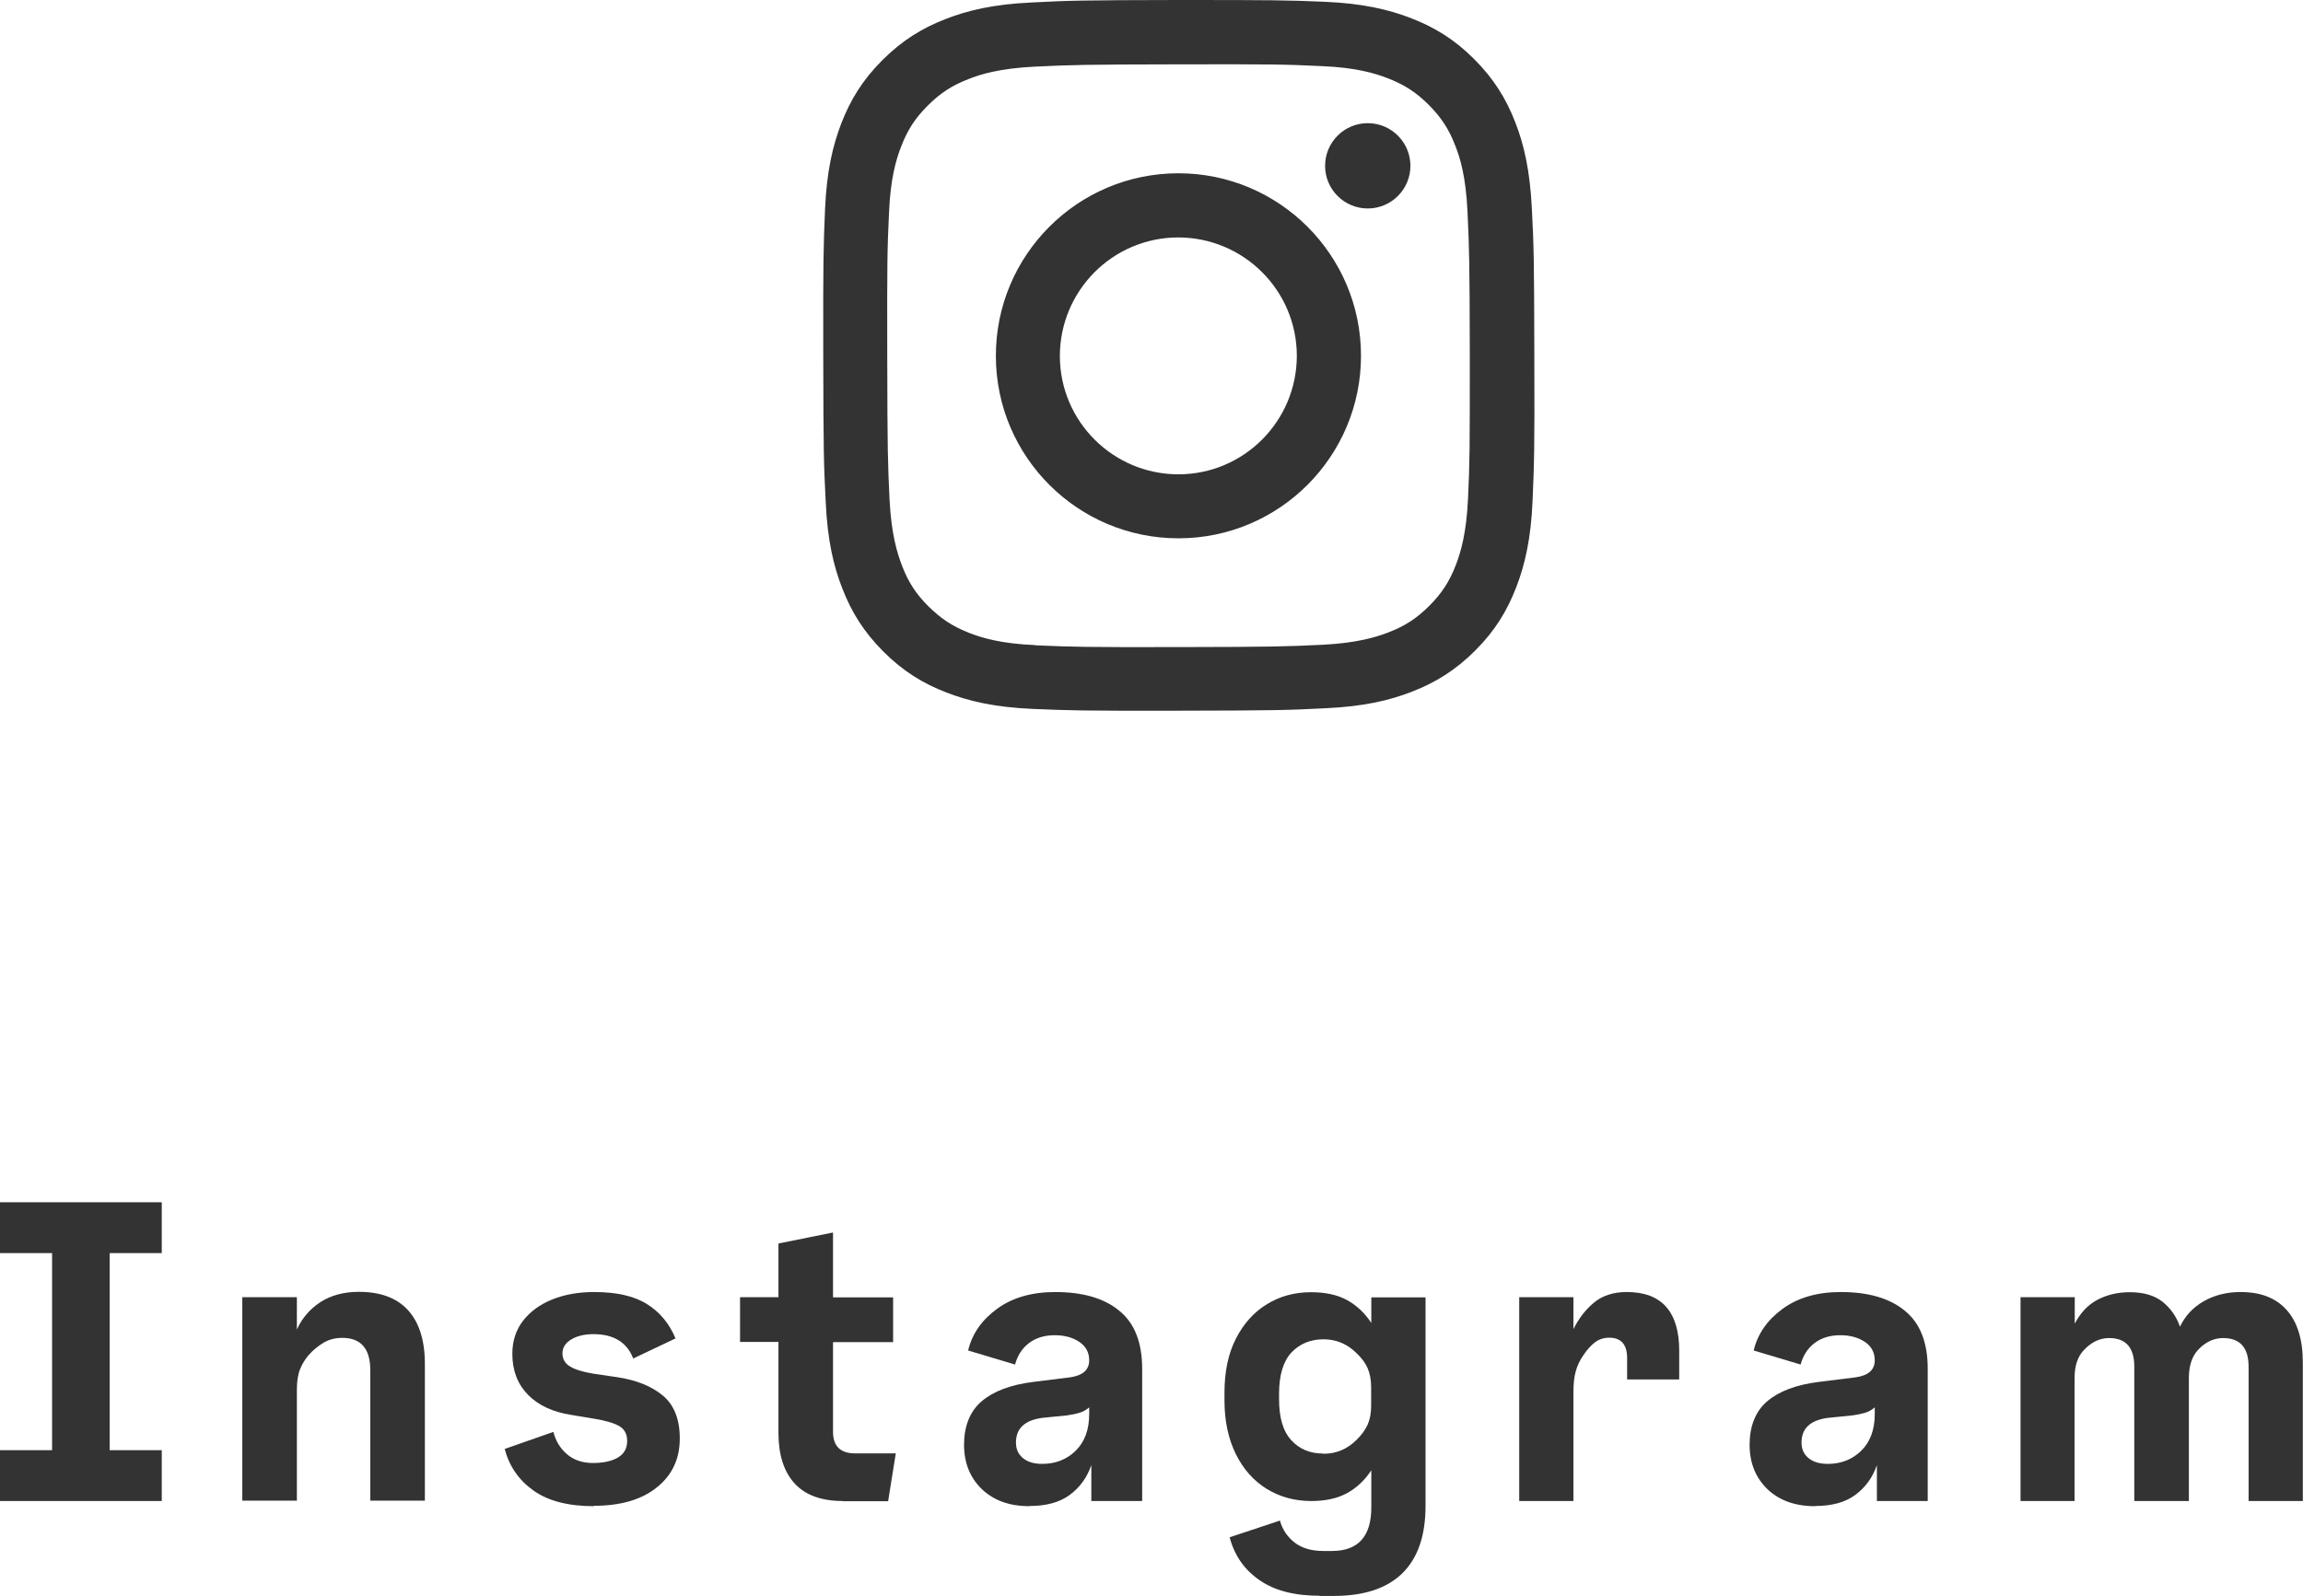
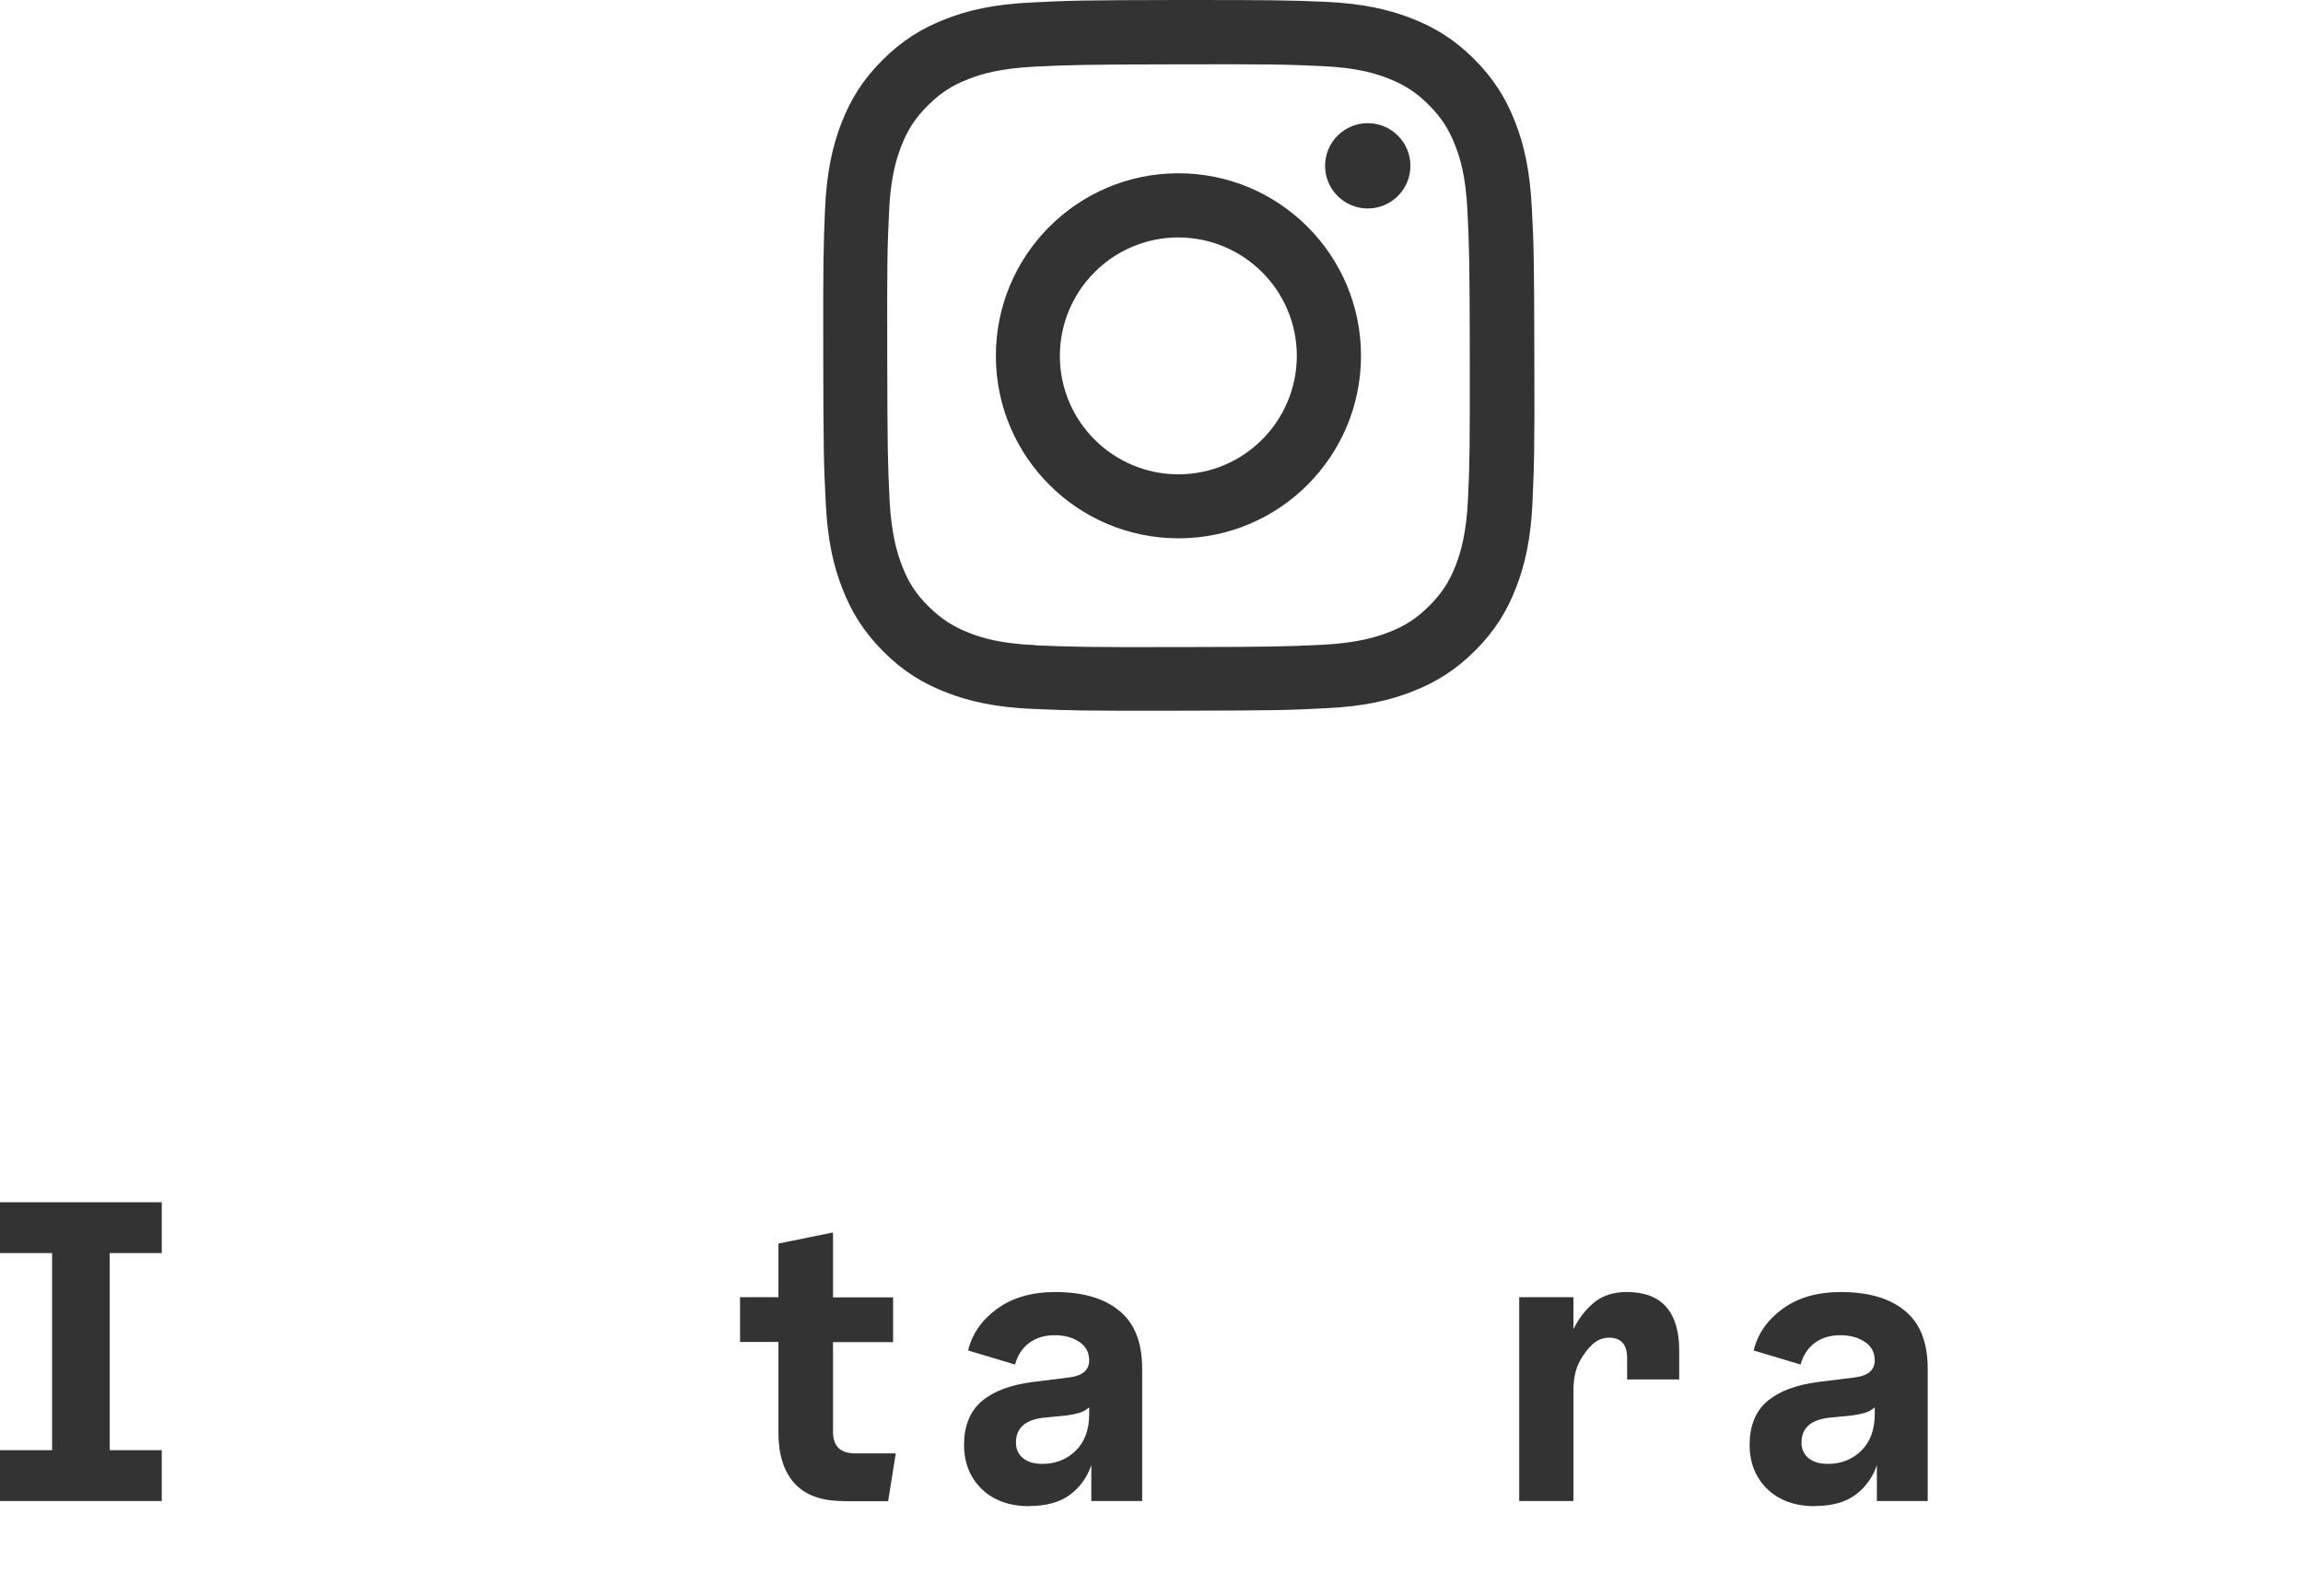
<svg xmlns="http://www.w3.org/2000/svg" id="_レイヤー_1" viewBox="0 0 129.55 89.79">
  <defs>
    <style>.cls-1{fill:#333;}</style>
  </defs>
  <g>
    <path class="cls-1" d="M0,84.46v-2.86H2.93v-11.09H0v-2.86H9.1v2.86h-2.93v11.09h2.93v2.86H0Z" />
-     <path class="cls-1" d="M13.63,84.46v-11.47h3.07v1.82c.29-.64,.73-1.15,1.32-1.54,.59-.38,1.31-.58,2.16-.58,1.22,0,2.14,.34,2.77,1.03,.63,.69,.95,1.7,.95,3.02v7.7h-3.07v-7.34c0-1.22-.53-1.82-1.58-1.82-.4,0-.75,.09-1.06,.28-.3,.18-.58,.41-.82,.68-.21,.24-.37,.51-.49,.8-.12,.3-.18,.68-.18,1.14v6.26h-3.07Z" />
-     <path class="cls-1" d="M33.41,84.75c-1.44,0-2.57-.29-3.4-.88-.82-.58-1.36-1.36-1.62-2.34l2.74-.96c.13,.51,.38,.93,.77,1.26s.87,.49,1.46,.49,1.08-.11,1.42-.32,.5-.52,.5-.92-.16-.68-.47-.85-.77-.3-1.38-.4l-1.32-.22c-1.02-.16-1.83-.54-2.41-1.13s-.88-1.36-.88-2.3c0-.72,.2-1.34,.6-1.86,.4-.52,.95-.92,1.64-1.2s1.48-.42,2.36-.42c1.25,0,2.24,.22,2.96,.67,.73,.45,1.27,1.1,1.62,1.94l-2.38,1.13c-.35-.91-1.1-1.37-2.23-1.37-.51,0-.93,.1-1.26,.3s-.49,.46-.49,.78,.14,.57,.43,.74c.29,.18,.74,.31,1.34,.41l1.3,.19c1.07,.16,1.93,.5,2.57,1.03,.64,.53,.96,1.34,.96,2.42,0,1.15-.43,2.07-1.3,2.76-.86,.69-2.05,1.03-3.55,1.03Z" />
    <path class="cls-1" d="M47.42,84.46c-1.23,0-2.14-.34-2.74-1.01s-.89-1.62-.89-2.83v-5.11h-2.16v-2.52h2.16v-3.02l3.07-.62v3.65h3.38v2.52h-3.38v5.04c0,.82,.42,1.22,1.25,1.22h2.28l-.43,2.69h-2.54Z" />
    <path class="cls-1" d="M57.91,84.75c-1.12,0-2.01-.32-2.68-.96-.66-.64-1-1.47-1-2.5s.33-1.89,1-2.45c.66-.56,1.62-.92,2.87-1.08l2.09-.26c.72-.1,1.08-.42,1.08-.96,0-.43-.18-.78-.55-1.03s-.83-.38-1.39-.38-1.04,.14-1.43,.43c-.39,.29-.66,.7-.8,1.22l-2.64-.79c.22-.93,.76-1.71,1.62-2.34,.86-.63,1.95-.95,3.28-.95,1.55,0,2.76,.35,3.61,1.06,.86,.7,1.28,1.79,1.28,3.26v7.44h-2.86v-2.02c-.24,.7-.65,1.26-1.22,1.68s-1.33,.62-2.26,.62Zm.72-2.38c.75,0,1.38-.25,1.88-.74s.76-1.18,.76-2.06v-.38c-.16,.14-.35,.25-.56,.31-.22,.06-.44,.11-.68,.14l-1.39,.14c-.99,.13-1.49,.59-1.49,1.39,0,.37,.13,.66,.4,.88s.63,.32,1.09,.32Z" />
-     <path class="cls-1" d="M74.23,89.79c-1.41,0-2.54-.29-3.38-.88-.85-.58-1.41-1.39-1.68-2.41l2.83-.94c.14,.51,.42,.92,.83,1.24,.41,.31,.94,.47,1.6,.47h.5c1.47,0,2.21-.82,2.21-2.45v-2.09c-.38,.58-.85,1.01-1.39,1.3s-1.21,.43-1.99,.43c-.93,0-1.76-.23-2.5-.68-.74-.46-1.32-1.11-1.74-1.96-.42-.85-.64-1.86-.64-3.02v-.43c0-1.18,.21-2.2,.64-3.04s1-1.49,1.74-1.94c.74-.46,1.57-.68,2.5-.68,.78,0,1.45,.14,1.99,.43s1.01,.72,1.39,1.3v-1.44h3.05v11.74c0,1.68-.44,2.94-1.31,3.79-.87,.85-2.16,1.27-3.85,1.27h-.79Zm.22-7.99c.72,0,1.34-.26,1.87-.79,.27-.27,.48-.55,.61-.84s.2-.64,.2-1.06v-1.06c0-.42-.07-.77-.2-1.07s-.34-.57-.61-.83c-.53-.53-1.15-.79-1.87-.79s-1.34,.25-1.8,.74-.7,1.27-.7,2.33v.29c0,1.06,.23,1.83,.7,2.33,.46,.5,1.06,.74,1.8,.74Z" />
    <path class="cls-1" d="M85.46,84.46v-11.47h3.05v1.8c.29-.59,.67-1.09,1.15-1.49,.48-.4,1.1-.6,1.85-.6,.99,0,1.73,.28,2.22,.84,.49,.56,.73,1.38,.73,2.45v1.63h-2.93v-1.2c0-.77-.34-1.15-1.01-1.15-.3,0-.57,.09-.8,.26-.23,.18-.45,.42-.66,.74-.19,.27-.33,.57-.42,.89-.09,.32-.13,.71-.13,1.18v6.12h-3.05Z" />
    <path class="cls-1" d="M102.1,84.75c-1.12,0-2.01-.32-2.68-.96-.66-.64-1-1.47-1-2.5s.33-1.89,1-2.45c.66-.56,1.62-.92,2.87-1.08l2.09-.26c.72-.1,1.08-.42,1.08-.96,0-.43-.18-.78-.55-1.03s-.83-.38-1.39-.38-1.04,.14-1.43,.43c-.39,.29-.66,.7-.8,1.22l-2.64-.79c.22-.93,.76-1.71,1.62-2.34,.86-.63,1.95-.95,3.28-.95,1.55,0,2.76,.35,3.61,1.06,.86,.7,1.28,1.79,1.28,3.26v7.44h-2.86v-2.02c-.24,.7-.65,1.26-1.22,1.68s-1.33,.62-2.26,.62Zm.72-2.38c.75,0,1.38-.25,1.88-.74s.76-1.18,.76-2.06v-.38c-.16,.14-.35,.25-.56,.31-.22,.06-.44,.11-.68,.14l-1.39,.14c-.99,.13-1.49,.59-1.49,1.39,0,.37,.13,.66,.4,.88s.63,.32,1.09,.32Z" />
-     <path class="cls-1" d="M113.66,84.46v-11.47h3.05v1.49c.32-.61,.74-1.06,1.27-1.34s1.14-.43,1.82-.43c.78,0,1.4,.18,1.85,.54,.45,.36,.78,.83,.98,1.4,.29-.61,.73-1.08,1.33-1.43,.6-.34,1.29-.52,2.08-.52,1.14,0,2,.34,2.6,1.02,.6,.68,.9,1.66,.9,2.94v7.8h-3.05v-7.56c0-1.07-.48-1.61-1.44-1.61-.51,0-.98,.22-1.39,.65-.35,.37-.53,.9-.53,1.61v6.91h-3.07v-7.56c0-1.07-.47-1.61-1.42-1.61-.51,0-.98,.22-1.39,.65-.37,.37-.55,.9-.55,1.61v6.91h-3.05Z" />
  </g>
  <path class="cls-1" d="M58.02,.14c-2.13,.1-3.58,.44-4.85,.94-1.31,.51-2.43,1.2-3.54,2.31-1.11,1.11-1.79,2.23-2.3,3.54-.49,1.27-.83,2.73-.92,4.86-.09,2.13-.11,2.81-.1,8.24,.01,5.43,.03,6.11,.14,8.25,.1,2.13,.44,3.58,.94,4.85,.51,1.31,1.2,2.43,2.31,3.54,1.11,1.11,2.23,1.79,3.55,2.3,1.27,.49,2.73,.83,4.86,.92,2.13,.09,2.81,.11,8.24,.1,5.43-.01,6.11-.03,8.25-.14,2.13-.1,3.58-.44,4.85-.94,1.31-.51,2.43-1.2,3.54-2.31,1.11-1.11,1.79-2.23,2.3-3.55,.49-1.27,.83-2.73,.92-4.85,.09-2.13,.12-2.82,.1-8.25-.01-5.43-.03-6.11-.14-8.24s-.44-3.58-.94-4.85c-.51-1.31-1.2-2.43-2.31-3.54-1.11-1.11-2.23-1.79-3.55-2.3-1.27-.49-2.73-.83-4.86-.92S71.69,0,66.26,0c-5.43,.01-6.11,.03-8.24,.14m.23,36.16c-1.95-.08-3.01-.41-3.71-.68-.93-.36-1.6-.8-2.3-1.49s-1.14-1.36-1.5-2.3c-.27-.71-.6-1.76-.7-3.71-.1-2.11-.12-2.74-.13-8.08s0-5.97,.1-8.08c.08-1.95,.41-3.01,.68-3.71,.36-.94,.79-1.6,1.49-2.3s1.36-1.14,2.3-1.5c.7-.28,1.76-.6,3.71-.7,2.11-.1,2.74-.12,8.08-.13,5.34-.01,5.97,0,8.08,.1,1.95,.08,3.01,.41,3.71,.68,.93,.36,1.6,.79,2.3,1.49s1.14,1.36,1.5,2.3c.28,.7,.6,1.76,.69,3.71,.1,2.11,.12,2.74,.13,8.08,0,5.34,0,5.97-.1,8.08-.09,1.95-.41,3.01-.68,3.72-.36,.93-.79,1.6-1.49,2.3s-1.36,1.14-2.3,1.5c-.7,.27-1.76,.6-3.71,.7-2.11,.1-2.74,.12-8.08,.13s-5.97-.01-8.08-.1m16.3-26.98c0,1.33,1.08,2.4,2.4,2.4,1.33,0,2.4-1.08,2.4-2.4,0-1.33-1.08-2.4-2.4-2.4,0,0,0,0,0,0-1.33,0-2.4,1.08-2.4,2.4m-18.52,10.71c.01,5.67,4.62,10.26,10.29,10.25,5.67-.01,10.26-4.62,10.25-10.29-.01-5.67-4.62-10.26-10.29-10.25-5.67,.01-10.26,4.62-10.25,10.29m3.6,0c0-3.68,2.97-6.67,6.65-6.68,3.68,0,6.67,2.97,6.68,6.65,0,3.68-2.97,6.67-6.65,6.68-3.68,0-6.67-2.97-6.68-6.65h0" />
</svg>